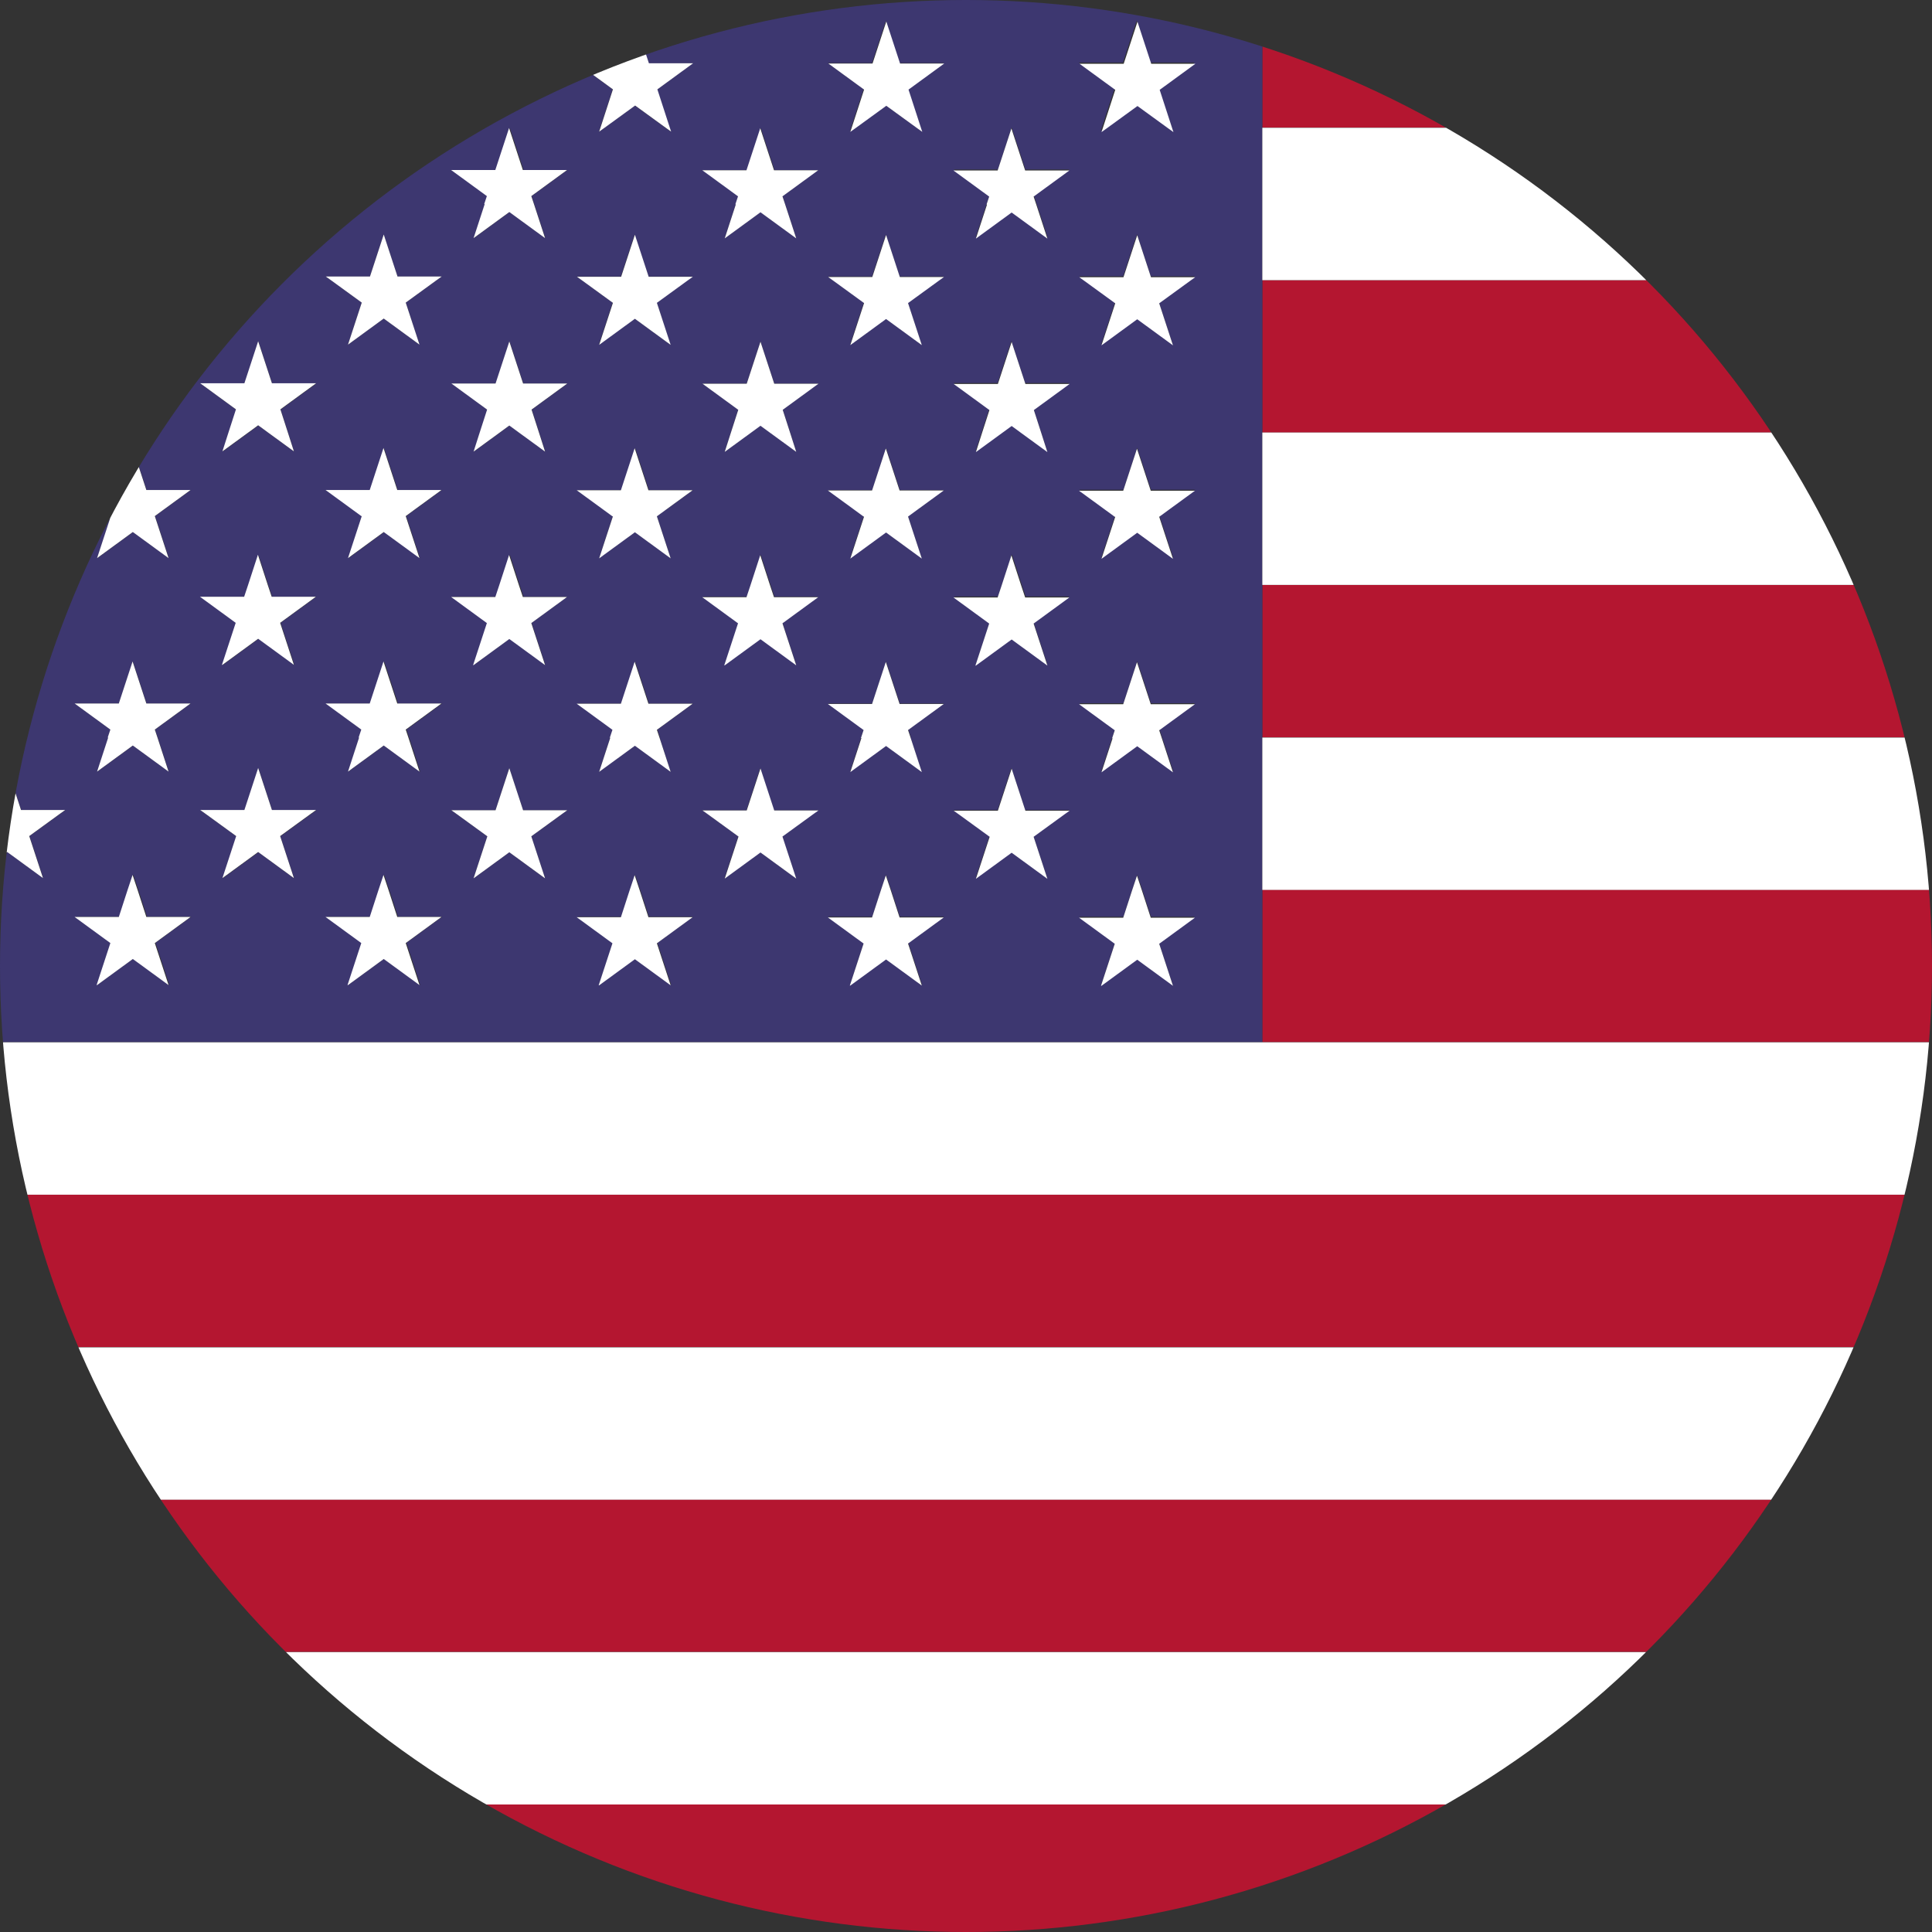
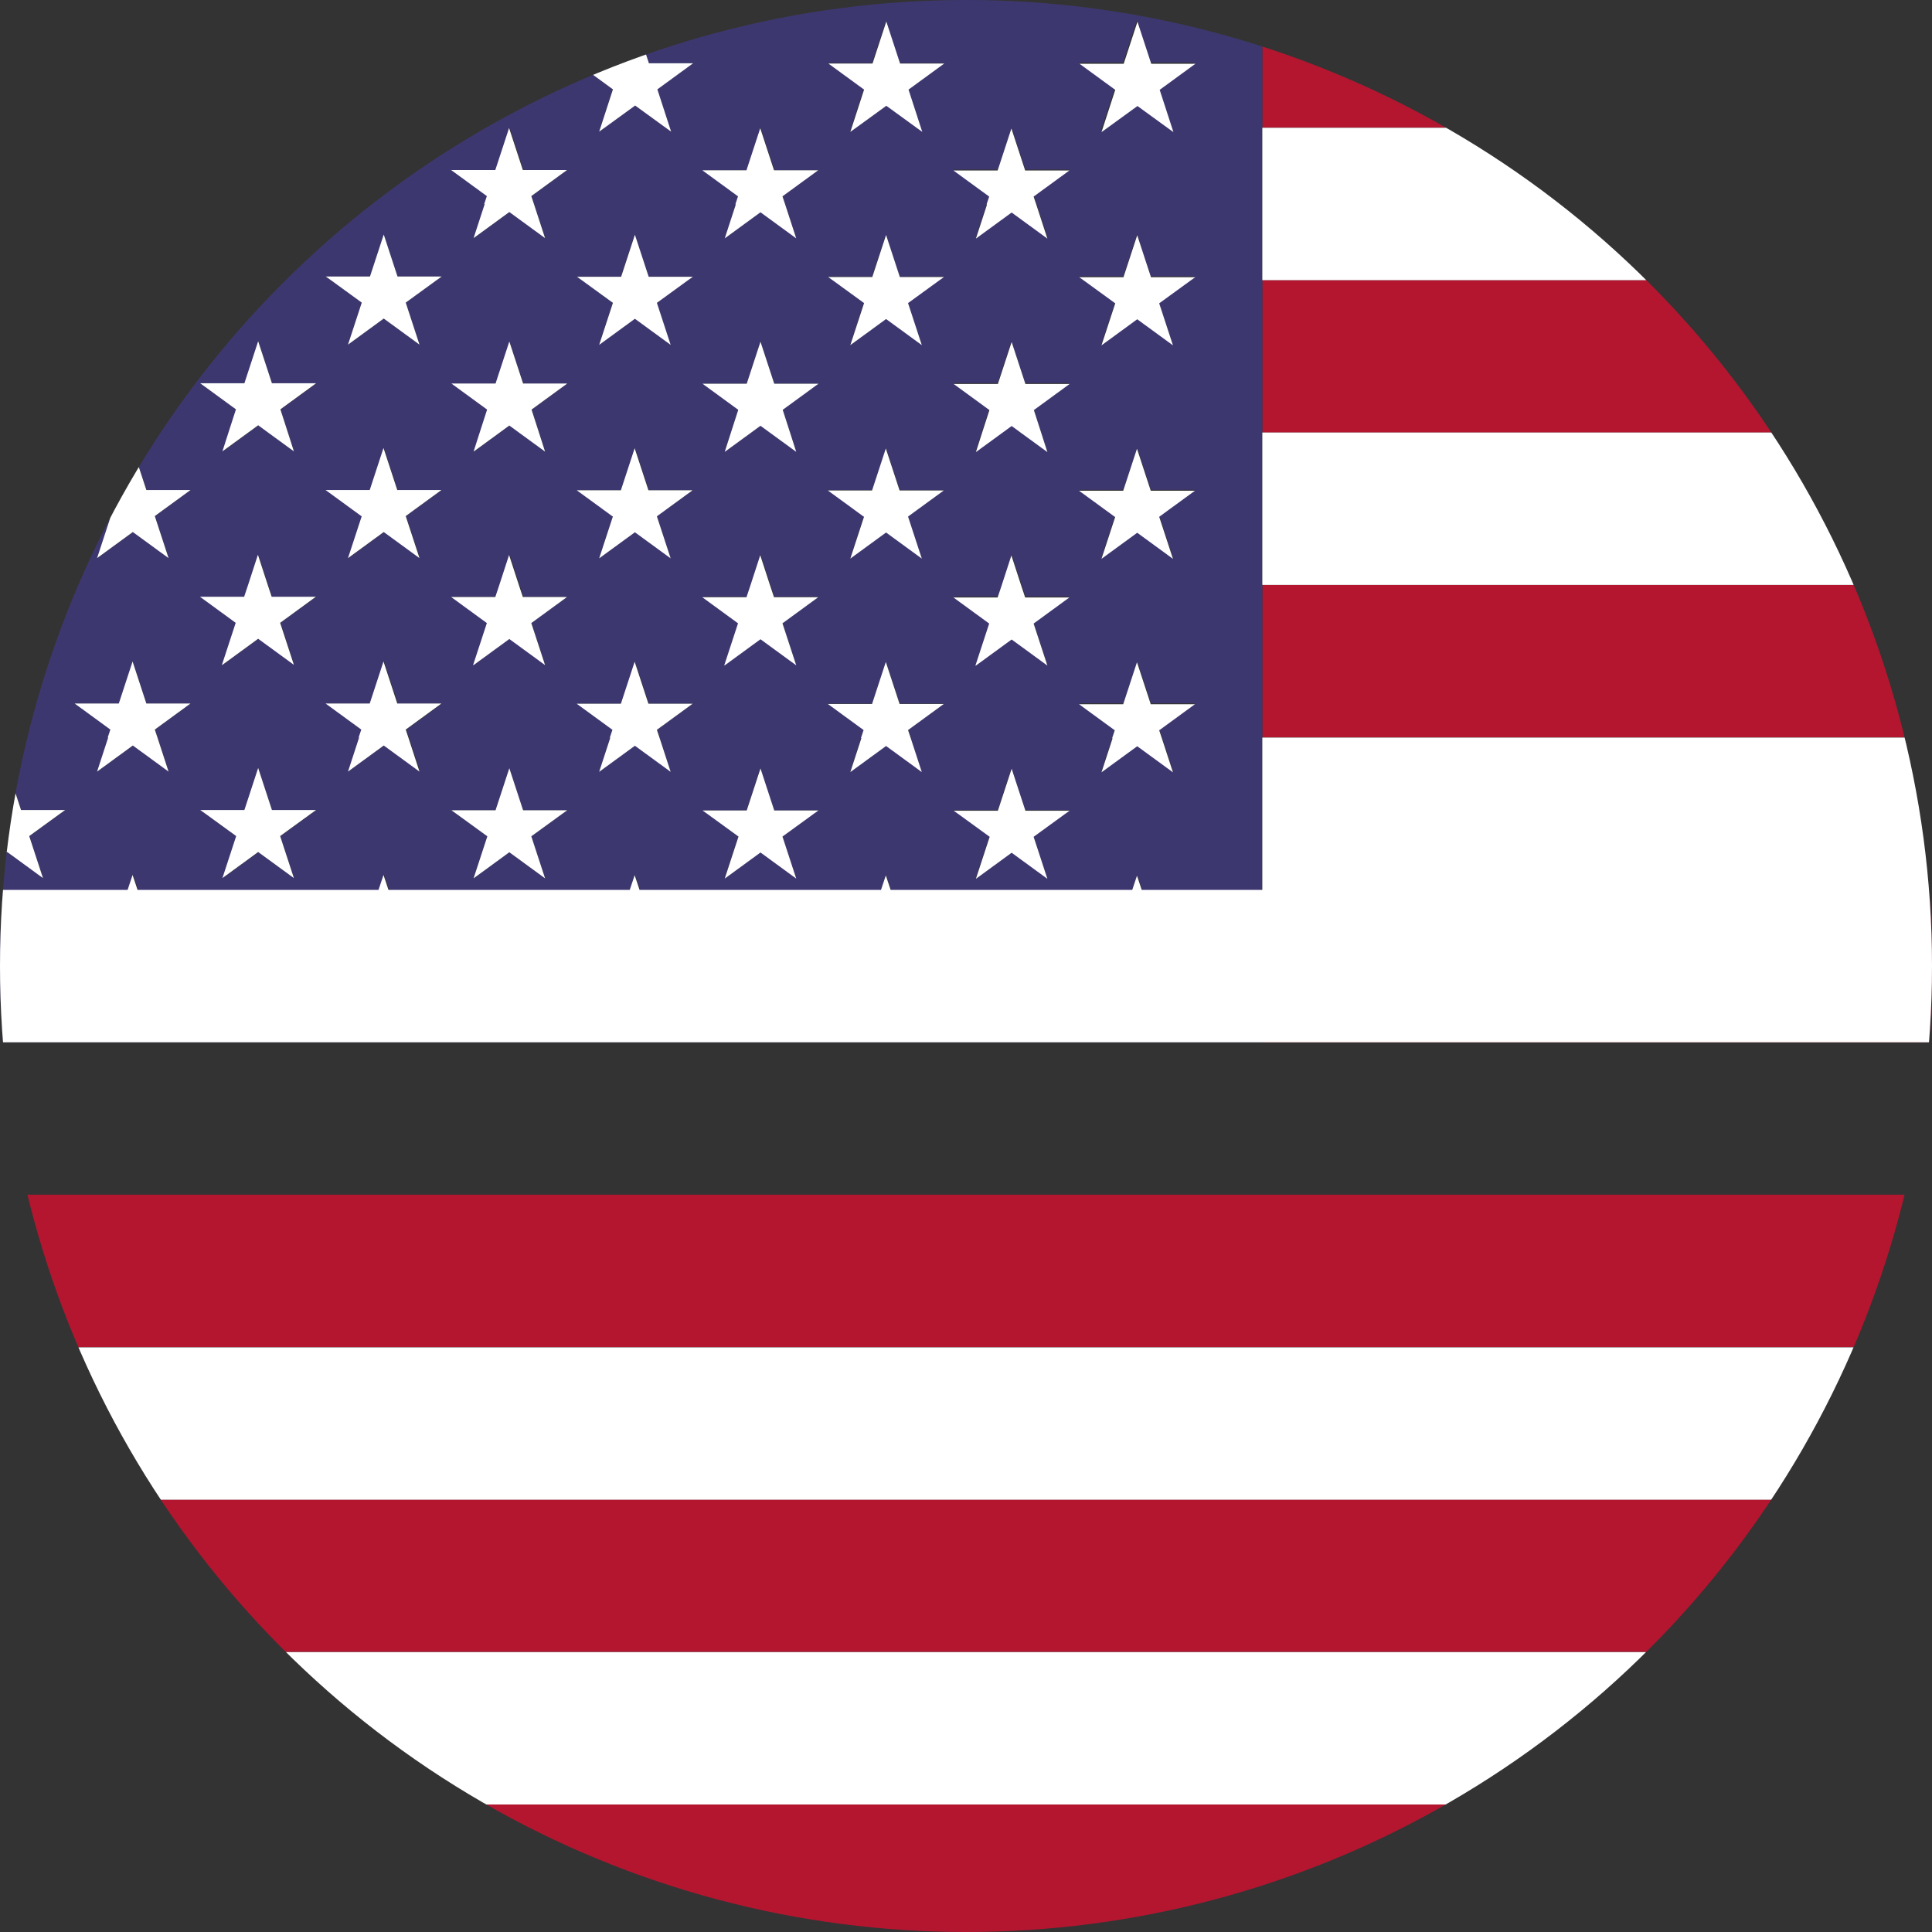
<svg xmlns="http://www.w3.org/2000/svg" id="Livello_1" viewBox="0 0 80 80">
  <rect x="0" y="0" width="80" height="80" fill="#333333" stroke="none" />
  <defs>
    <style>.cls-1,.cls-2,.cls-3,.cls-4{fill:none;}.cls-2{clip-path:url(#clippath-2);}.cls-3{clip-path:url(#clippath-1);}.cls-5{fill:#060605;}.cls-6{fill:#009540;}.cls-7{fill:#fff;}.cls-8{fill:#d11f1e;}.cls-9{fill:#b41630;}.cls-10{fill:#3d3770;}.cls-4{clip-path:url(#clippath);}</style>
    <clipPath id="clippath">
      <circle class="cls-1" cx="132.67" cy="40" r="40" />
    </clipPath>
    <clipPath id="clippath-1">
      <circle class="cls-1" cx="40" cy="40" r="40" />
    </clipPath>
    <clipPath id="clippath-2">
      <circle class="cls-1" cx="-51.67" cy="40" r="40" />
    </clipPath>
  </defs>
  <g class="cls-4">
-     <rect class="cls-8" x="75.2" y="-1.03" width="123.08" height="82.05" />
-   </g>
+     </g>
  <g class="cls-3">
    <path class="cls-9" d="m52.27,36.84h78.52v6.31H52.27v-6.31Zm0-18.93h78.52v-6.31H52.27v6.31Zm78.52,31.56H-10.09v6.31h140.88v-6.31ZM52.27,30.53h78.52v-6.31H52.27v6.31ZM130.79,5.29V-1.03H52.27v6.31h78.52ZM-10.09,74.71v6.31h140.88v-6.31H-10.09Zm140.88-12.62H-10.09v6.31h140.88v-6.31Z" />
    <path class="cls-10" d="m-10.09-1.03v44.18h62.36V-1.03H-10.09Zm46.2,3.64l.57-1.74.57,1.74h1.83l-1.48,1.08.52,1.6.05.15-.21-.15-1.28-.93-1.28.93-.21.15.05-.15.52-1.6-1.48-1.08h1.83Zm2.76,8.99l-1.28.93.57,1.74-1.48-1.08-1.48,1.08.57-1.74-1.28-.93-.21-.15h1.83l.57-1.74.57,1.74h1.83l-.21.15Zm-.87,9.47l-.41.3.57,1.74-1.48-1.08-1.48,1.08.57-1.74-.41-.3-1.07-.78h1.83l.57-1.74.57,1.74h1.83l-1.07.78Zm-.3,9.47l.46,1.41-1.48-1.08-1.48,1.08.46-1.41.11-.33-1.48-1.08h1.83l.57-1.74.57,1.74h1.83l-1.48,1.08.11.33Zm-4.74,5.83l-1.48-1.08-1.48,1.08.57-1.74-1.28-.93-.21-.15h1.83l.57-1.74.57,1.74h1.83l-.21.15-1.28.93.57,1.74Zm-10.39,0l-1.48-1.08-1.48,1.08.57-1.74-1.28-.93-.21-.15h1.83l.57-1.74.57,1.74h1.83l-.21.15-1.28.93.57,1.74Zm-10.39,0l-1.48-1.08-1.48,1.08.57-1.74-1.28-.93-.21-.15h1.83l.57-1.74.57,1.74h1.83l-.21.15-1.28.93.57,1.74Zm-7.71-5.83l.11-.33-1.48-1.08h1.83l.57-1.74.57,1.74h1.83l-1.48,1.08.11.33.46,1.41-1.48-1.08-1.48,1.08.46-1.41Zm-.3-9.47l-1.07-.78h1.83l.57-1.74.57,1.74h1.83l-1.07.78-.41.3.57,1.74-1.48-1.08-1.48,1.08.57-1.74-.41-.3Zm-1.07-9.62h1.83l.57-1.74.57,1.74h1.83l-.21.15-1.28.93.57,1.74-1.48-1.08-1.48,1.08.57-1.74-1.28-.93-.21-.15Zm10.39,0h1.83l.57-1.74.57,1.74h1.83l-.21.15-1.28.93.57,1.74-1.48-1.08-1.48,1.08.57-1.74-1.28-.93-.21-.15Zm10.39,0h1.83l.57-1.74.57,1.74h1.83l-.21.15-1.28.93.57,1.74-1.48-1.08-1.48,1.08.57-1.74-1.28-.93-.21-.15Zm3.73,9.62l-.41.3.57,1.74-1.48-1.08-1.48,1.08.57-1.74-.41-.3-1.07-.78h1.83l.57-1.74.57,1.74h1.83l-1.07.78Zm-.3,9.47l.46,1.41-1.48-1.08-1.48,1.08.46-1.41.11-.33-1.48-1.08h1.83l.57-1.74.57,1.74h1.83l-1.48,1.08.11.33Zm-9.93,1.41l-1.48-1.08-1.48,1.08.46-1.41.11-.33-1.48-1.08h1.83l.57-1.74.57,1.74h1.83l-1.48,1.08.11.33.46,1.41Zm-2.81-10.88l-1.07-.78h1.83l.57-1.74.57,1.74h1.83l-1.07.78-.41.3.57,1.74-1.48-1.08-1.48,1.08.57-1.74-.41-.3Zm7.09,3.64h1.83l-1.48,1.08.57,1.74-1.48-1.08-1.48,1.08.57-1.74-1.48-1.08h1.83l.16-.48.41-1.26.41,1.26.16.48Zm.92-6.01l-1.07-.78-.41-.3-.41.3-1.07.78.25-.78.31-.96-1.48-1.08h1.83l.57-1.74.57,1.74h1.83l-1.48,1.08.31.96.25.78Zm-14.28-2.82h1.83l.57-1.74.57,1.74h1.83l-1.48,1.08.31.96.25.78-1.07-.78-.41-.3-.41.3-1.07.78.25-.78.31-.96-1.48-1.08Zm2.4,7.09l.41,1.26.16.48h1.83l-1.48,1.08.57,1.74-1.48-1.08-1.48,1.08.57-1.74-1.48-1.08h1.83l.16-.48.41-1.26Zm21.35,1.74h1.83l-1.48,1.08.57,1.74-1.48-1.08-1.48,1.08.57-1.74-1.48-1.08h1.83l.16-.48.41-1.26.41,1.26.16.48Zm.92-6.01l-1.07-.78-.41-.3-.41.3-1.07.78.25-.78.31-.96-1.48-1.08h1.83l.57-1.74.57,1.74h1.83l-1.48,1.08.31.96.25.78Zm-.92-11.66h1.83l-1.48,1.08.11.33.46,1.41-1.48-1.08-1.48,1.08.46-1.41.11-.33-1.48-1.08h1.83l.57-1.74.57,1.74Zm-6.33-4.42l.57-1.74.57,1.74h1.83l-1.48,1.08.52,1.6.05.15-.21-.15-1.28-.93-1.28.93-.21.15.05-.15.52-1.6-1.48-1.08h1.83Zm-4.06,4.42h1.83l-1.48,1.08.11.33.46,1.41-1.48-1.08-1.48,1.08.46-1.41.11-.33-1.48-1.08h1.83l.57-1.74.57,1.74Zm-6.33-4.42l.57-1.74.57,1.74h1.83l-1.48,1.08.52,1.6.05.15-.21-.15-1.28-.93-1.28.93-.21.15.05-.15.52-1.6-1.48-1.08h1.83Zm-4.06,4.42h1.83l-1.48,1.08.11.33.46,1.41-1.48-1.08-1.48,1.08.46-1.41.11-.33-1.48-1.08h1.83l.57-1.74.57,1.74ZM4.94,2.61l.57-1.74.57,1.74h1.83l-1.48,1.08.52,1.6.05.15-.21-.15-1.28-.93-1.28.93-.21.15.05-.15.52-1.6-1.48-1.08h1.83Zm-12.23,0h1.83l.57-1.74.57,1.74h1.83l-1.48,1.08.52,1.6.05.15-.21-.15-1.28-.93-1.28.93-.21.15.05-.15.52-1.6-1.48-1.08ZM-2.09,7.03H-.26l.57-1.74.57,1.74h1.83l-1.48,1.08.11.33.46,1.41-1.48-1.08-1.48,1.08.46-1.41.11-.33-1.48-1.08Zm-5.2,4.42h1.83l.57-1.74.57,1.74h1.83l-.21.15-1.28.93.57,1.74-1.48-1.08-1.48,1.08.57-1.74-1.28-.93-.21-.15Zm5.2,4.42H-.26l.57-1.74.57,1.74h1.83l-1.48,1.08.31.96.25.78-1.07-.78-.41-.3-.41.3-1.07.78.25-.78.31-.96-1.48-1.08Zm-5.2,4.42h1.83l.57-1.74.57,1.74h1.83l-1.07.78-.41.3.57,1.74-1.48-1.08-1.48,1.08.57-1.74-.41-.3-1.07-.78ZM.31,22.96l.41,1.26.16.48h1.83l-1.48,1.08.57,1.74-1.48-1.08-1.48,1.08.57-1.74-1.48-1.08H-.26l.16-.48.41-1.26Zm-7.6,6.16h1.83l.57-1.74.57,1.74h1.83l-1.48,1.08.11.33.46,1.41-1.48-1.08-1.48,1.08.46-1.41.11-.33-1.48-1.08Zm5.2,4.42H-.26l.57-1.74.57,1.74h1.83l-.21.15-1.28.93.57,1.74-1.48-1.08-1.48,1.08.57-1.74-1.28-.93-.21-.15Zm-1.31,7.24l-1.48-1.08-1.48,1.08.57-1.74-1.48-1.08h1.83l.36-1.11.21-.63.21.63.36,1.11h1.83l-1.48,1.08.57,1.74Zm10.39,0l-1.48-1.08-1.48,1.08.57-1.74-1.48-1.08h1.83l.36-1.11.21-.63.21.63.36,1.11h1.83l-1.48,1.08.57,1.74Zm10.39,0l-1.48-1.08-1.48,1.08.57-1.74-1.48-1.08h1.83l.36-1.11.21-.63.21.63.36,1.11h1.83l-1.48,1.08.57,1.74Zm10.39,0l-1.48-1.08-1.48,1.08.57-1.74-1.48-1.08h1.83l.36-1.11.21-.63.21.63.36,1.11h1.83l-1.48,1.08.57,1.74Zm10.39,0l-1.48-1.08-1.48,1.08.57-1.74-1.48-1.08h1.83l.36-1.11.21-.63.21.63.36,1.11h1.83l-1.48,1.08.57,1.74Zm9.48-2.82h1.83l-1.48,1.08.57,1.74-1.48-1.08-1.48,1.08.57-1.74-1.48-1.08h1.83l.36-1.11.21-.63.21.63.36,1.11Zm-4.28-1.6l-1.48-1.08-1.48,1.08.57-1.74-1.28-.93-.21-.15h1.83l.57-1.74.57,1.74h1.83l-.21.15-1.28.93.57,1.74Zm5.2-4.42l-1.48-1.08-1.48,1.08.46-1.41.11-.33-1.48-1.08h1.83l.57-1.74.57,1.74h1.83l-1.48,1.08.11.33.46,1.41Zm-6.11-7.24h1.83l-1.48,1.08.57,1.74-1.48-1.08-1.48,1.08.57-1.74-1.48-1.08h1.83l.16-.48.41-1.26.41,1.26.16.48Zm6.11-1.6l-1.48-1.08-1.48,1.08.57-1.74-.41-.3-1.07-.78h1.83l.57-1.74.57,1.74h1.83l-1.07.78-.41.3.57,1.74Zm-5.2-4.42l-1.07-.78-.41-.3-.41.3-1.07.78.25-.78.31-.96-1.48-1.08h1.83l.57-1.74.57,1.74h1.83l-1.48,1.08.31.96.25.78Zm5.2-4.42l-1.48-1.08-1.48,1.08.57-1.74-1.28-.93-.21-.15h1.83l.57-1.74.57,1.74h1.83l-.21.15-1.28.93.57,1.74Zm-5.2-4.42l-1.48-1.08-1.48,1.08.46-1.41.11-.33-1.48-1.08h1.83l.57-1.74.57,1.74h1.83l-1.48,1.08.11.33.46,1.41Zm5.2-4.42l-.21-.15-1.28-.93-1.28.93-.21.15.05-.15.52-1.6-1.48-1.08h1.83l.57-1.74.57,1.74h1.83l-1.48,1.08.52,1.6.05.15Z" />
-     <path class="cls-7" d="m52.27,17.91h78.52v6.31H52.27v-6.31Zm0-12.62v6.31h78.52v-6.31H52.27Zm0,28.4v3.16h78.52v-6.31H52.27v3.16ZM-10.09,71.56v3.16h140.88v-6.31H-10.09v3.16Zm0-12.62v3.16h140.88v-6.31H-10.09v3.16Zm0-15.78v6.31h140.88v-6.31H-10.09ZM-6.33,5.29l-.05.15.21-.15,1.28-.93,1.28.93.21.15-.05-.15-.52-1.6,1.48-1.08h-1.83l-.57-1.74-.57,1.74h-1.83l1.48,1.08-.52,1.6Zm.52,7.24l-.57,1.74,1.48-1.08,1.48,1.08-.57-1.74,1.28-.93.21-.15h-1.83l-.57-1.74-.57,1.74h-1.83l.21.15,1.28.93Zm0,8.84l-.57,1.74,1.48-1.08,1.48,1.08-.57-1.74.41-.3,1.07-.78h-1.83l-.57-1.74-.57,1.74h-1.83l1.07.78.41.3Zm-.11,9.17l-.46,1.41,1.48-1.08,1.48,1.08-.46-1.41-.11-.33,1.48-1.08h-1.83l-.57-1.74-.57,1.74h-1.83l1.48,1.08-.11.33Zm-.46,10.25l1.48-1.08,1.48,1.08-.57-1.74,1.48-1.08h-1.83l-.36-1.11-.21-.63-.21.63-.36,1.11h-1.83l1.48,1.08-.57,1.74ZM-.72,8.44l-.46,1.41,1.48-1.08,1.48,1.08-.46-1.41-.11-.33,1.48-1.08H.87l-.57-1.74-.57,1.74h-1.83l1.48,1.08-.11.33Zm-.21,9.47l-.25.78,1.07-.78.41-.3.41.3,1.07.78-.25-.78-.31-.96,1.48-1.08H.87l-.57-1.74-.57,1.74h-1.83l1.48,1.08-.31.96Zm-.25,9.62l1.48-1.08,1.48,1.08-.57-1.74,1.48-1.08H.87l-.16-.48-.41-1.26-.41,1.26-.16.48h-1.83l1.48,1.08-.57,1.74Zm.57,7.09l-.57,1.74,1.48-1.08,1.48,1.08-.57-1.74,1.28-.93.21-.15H.87l-.57-1.74-.57,1.74h-1.83l.21.15,1.28.93ZM4.07,5.29l-.05.15.21-.15,1.28-.93,1.28.93.21.15-.05-.15-.52-1.6,1.48-1.08h-1.83l-.57-1.74-.57,1.74h-1.83l1.48,1.08-.52,1.6Zm.52,7.24l-.57,1.74,1.48-1.08,1.48,1.08-.57-1.74,1.28-.93.21-.15h-1.83l-.57-1.74-.57,1.74h-1.83l.21.15,1.28.93Zm0,8.84l-.57,1.74,1.48-1.08,1.48,1.08-.57-1.74.41-.3,1.07-.78h-1.83l-.57-1.74-.57,1.74h-1.83l1.07.78.41.3Zm-.11,9.17l-.46,1.41,1.48-1.08,1.48,1.08-.46-1.41-.11-.33,1.48-1.08h-1.83l-.57-1.74-.57,1.74h-1.83l1.48,1.08-.11.33Zm-.46,10.25l1.48-1.08,1.48,1.08-.57-1.74,1.48-1.08h-1.83l-.36-1.11-.21-.63-.21.63-.36,1.11h-1.83l1.48,1.08-.57,1.74ZM9.67,8.44l-.46,1.41,1.48-1.08,1.48,1.08-.46-1.41-.11-.33,1.48-1.08h-1.83l-.57-1.74-.57,1.74h-1.83l1.48,1.08-.11.33Zm-.21,9.47l-.25.78,1.07-.78.41-.3.41.3,1.07.78-.25-.78-.31-.96,1.48-1.08h-1.83l-.57-1.74-.57,1.74h-1.83l1.48,1.08-.31.96Zm-.25,9.62l1.48-1.08,1.48,1.08-.57-1.74,1.48-1.08h-1.83l-.16-.48-.41-1.26-.41,1.26-.16.48h-1.83l1.48,1.08-.57,1.74Zm.57,7.09l-.57,1.74,1.48-1.08,1.48,1.08-.57-1.74,1.28-.93.21-.15h-1.83l-.57-1.74-.57,1.74h-1.83l.21.15,1.28.93ZM14.46,5.29l-.05.15.21-.15,1.28-.93,1.28.93.21.15-.05-.15-.52-1.6,1.48-1.08h-1.83l-.57-1.74-.57,1.74h-1.83l1.48,1.08-.52,1.6Zm.52,7.24l-.57,1.74,1.48-1.08,1.48,1.08-.57-1.74,1.28-.93.21-.15h-1.83l-.57-1.74-.57,1.74h-1.83l.21.15,1.28.93Zm0,8.84l-.57,1.74,1.48-1.08,1.48,1.08-.57-1.74.41-.3,1.07-.78h-1.83l-.57-1.74-.57,1.74h-1.83l1.07.78.41.3Zm-.11,9.17l-.46,1.41,1.48-1.08,1.48,1.08-.46-1.41-.11-.33,1.48-1.08h-1.83l-.57-1.74-.57,1.74h-1.83l1.48,1.08-.11.33Zm-.46,10.25l1.48-1.08,1.48,1.08-.57-1.74,1.48-1.08h-1.83l-.36-1.11-.21-.63-.21.63-.36,1.11h-1.83l1.48,1.08-.57,1.74Zm5.66-32.34l-.46,1.41,1.48-1.08,1.48,1.08-.46-1.41-.11-.33,1.48-1.08h-1.83l-.57-1.74-.57,1.74h-1.83l1.48,1.08-.11.33Zm-.21,9.47l-.25.78,1.07-.78.41-.3.41.3,1.07.78-.25-.78-.31-.96,1.48-1.08h-1.83l-.57-1.74-.57,1.74h-1.83l1.48,1.08-.31.96Zm-.25,9.62l1.48-1.08,1.48,1.08-.57-1.74,1.48-1.08h-1.83l-.16-.48-.41-1.26-.41,1.26-.16.48h-1.83l1.48,1.08-.57,1.74Zm.57,7.09l-.57,1.74,1.48-1.08,1.48,1.08-.57-1.74,1.28-.93.21-.15h-1.83l-.57-1.74-.57,1.74h-1.83l.21.15,1.28.93Zm4.68-29.33l-.05.15.21-.15,1.28-.93,1.28.93.21.15-.05-.15-.52-1.6,1.48-1.08h-1.83l-.57-1.74-.57,1.74h-1.83l1.48,1.08-.52,1.6Zm.52,7.24l-.57,1.74,1.48-1.08,1.48,1.08-.57-1.74,1.28-.93.21-.15h-1.83l-.57-1.74-.57,1.74h-1.83l.21.15,1.28.93Zm0,8.84l-.57,1.74,1.48-1.08,1.48,1.08-.57-1.74.41-.3,1.07-.78h-1.83l-.57-1.74-.57,1.74h-1.83l1.07.78.41.3Zm-.11,9.17l-.46,1.41,1.48-1.08,1.48,1.08-.46-1.41-.11-.33,1.48-1.08h-1.83l-.57-1.74-.57,1.74h-1.83l1.48,1.08-.11.33Zm-.46,10.25l1.48-1.08,1.48,1.08-.57-1.74,1.48-1.08h-1.83l-.36-1.11-.21-.63-.21.63-.36,1.11h-1.83l1.48,1.08-.57,1.74Zm5.66-32.34l-.46,1.41,1.48-1.08,1.48,1.08-.46-1.41-.11-.33,1.48-1.08h-1.83l-.57-1.74-.57,1.74h-1.83l1.48,1.08-.11.33Zm-.21,9.47l-.25.78,1.07-.78.41-.3.41.3,1.07.78-.25-.78-.31-.96,1.48-1.08h-1.83l-.57-1.74-.57,1.74h-1.83l1.48,1.08-.31.96Zm-.25,9.62l1.48-1.08,1.48,1.08-.57-1.74,1.48-1.08h-1.83l-.16-.48-.41-1.26-.41,1.26-.16.48h-1.83l1.48,1.08-.57,1.74Zm.57,7.09l-.57,1.74,1.48-1.08,1.48,1.08-.57-1.74,1.28-.93.21-.15h-1.83l-.57-1.74-.57,1.74h-1.83l.21.15,1.28.93Zm4.68-29.33l-.05.15.21-.15,1.28-.93,1.28.93.21.15-.05-.15-.52-1.6,1.48-1.08h-1.83l-.57-1.74-.57,1.74h-1.83l1.48,1.08-.52,1.6Zm.52,7.24l-.57,1.74,1.48-1.08,1.48,1.08-.57-1.74,1.28-.93.21-.15h-1.83l-.57-1.74-.57,1.74h-1.83l.21.15,1.28.93Zm0,8.84l-.57,1.74,1.48-1.08,1.48,1.08-.57-1.74.41-.3,1.07-.78h-1.83l-.57-1.74-.57,1.74h-1.83l1.07.78.41.3Zm-.11,9.17l-.46,1.41,1.48-1.08,1.48,1.08-.46-1.41-.11-.33,1.48-1.08h-1.83l-.57-1.74-.57,1.74h-1.83l1.48,1.08-.11.33Zm-.46,10.25l1.48-1.08,1.48,1.08-.57-1.74,1.48-1.08h-1.83l-.36-1.11-.21-.63-.21.63-.36,1.11h-1.83l1.48,1.08-.57,1.74Zm5.66-32.34l-.46,1.41,1.48-1.08,1.48,1.08-.46-1.41-.11-.33,1.48-1.08h-1.83l-.57-1.74-.57,1.74h-1.83l1.48,1.08-.11.33Zm-.21,9.47l-.25.78,1.07-.78.41-.3.41.3,1.07.78-.25-.78-.31-.96,1.48-1.08h-1.83l-.57-1.74-.57,1.74h-1.83l1.48,1.08-.31.96Zm-.25,9.62l1.48-1.08,1.48,1.08-.57-1.74,1.48-1.08h-1.83l-.16-.48-.41-1.26-.41,1.26-.16.48h-1.83l1.48,1.08-.57,1.74Zm.57,7.09l-.57,1.74,1.48-1.08,1.48,1.08-.57-1.74,1.28-.93.21-.15h-1.83l-.57-1.74-.57,1.74h-1.83l.21.15,1.28.93Zm4.68-29.33l-.05.15.21-.15,1.28-.93,1.28.93.21.15-.05-.15-.52-1.6,1.48-1.08h-1.83l-.57-1.74-.57,1.74h-1.83l1.48,1.08-.52,1.6Zm.52,7.24l-.57,1.74,1.48-1.08,1.48,1.08-.57-1.74,1.28-.93.21-.15h-1.83l-.57-1.74-.57,1.74h-1.83l.21.15,1.28.93Zm0,8.84l-.57,1.74,1.48-1.08,1.48,1.08-.57-1.74.41-.3,1.07-.78h-1.83l-.57-1.74-.57,1.74h-1.83l1.07.78.41.3Zm-.11,9.17l-.46,1.41,1.48-1.08,1.48,1.08-.46-1.41-.11-.33,1.48-1.08h-1.83l-.57-1.74-.57,1.74h-1.83l1.48,1.08-.11.33Zm-.46,10.25l1.48-1.08,1.48,1.08-.57-1.74,1.48-1.08h-1.83l-.36-1.11-.21-.63-.21.63-.36,1.11h-1.83l1.48,1.08-.57,1.74Z" />
+     <path class="cls-7" d="m52.27,17.91h78.52v6.31H52.27v-6.31Zm0-12.62v6.31h78.52v-6.31H52.27Zm0,28.4v3.16h78.52v-6.31H52.27v3.16ZM-10.09,71.56v3.16h140.88v-6.31H-10.09v3.16Zm0-12.62v3.16h140.88v-6.31H-10.09v3.16Zm0-15.78h140.88v-6.31H-10.09ZM-6.33,5.29l-.05.15.21-.15,1.28-.93,1.28.93.21.15-.05-.15-.52-1.6,1.48-1.08h-1.83l-.57-1.74-.57,1.74h-1.83l1.48,1.08-.52,1.6Zm.52,7.24l-.57,1.74,1.48-1.08,1.48,1.08-.57-1.74,1.28-.93.21-.15h-1.83l-.57-1.74-.57,1.74h-1.83l.21.15,1.28.93Zm0,8.84l-.57,1.74,1.48-1.08,1.48,1.08-.57-1.74.41-.3,1.07-.78h-1.83l-.57-1.74-.57,1.74h-1.83l1.07.78.41.3Zm-.11,9.17l-.46,1.41,1.48-1.08,1.48,1.08-.46-1.41-.11-.33,1.48-1.08h-1.83l-.57-1.74-.57,1.74h-1.83l1.48,1.08-.11.33Zm-.46,10.25l1.48-1.08,1.48,1.08-.57-1.74,1.48-1.08h-1.83l-.36-1.11-.21-.63-.21.63-.36,1.11h-1.83l1.48,1.08-.57,1.74ZM-.72,8.44l-.46,1.41,1.48-1.08,1.48,1.08-.46-1.41-.11-.33,1.48-1.08H.87l-.57-1.74-.57,1.74h-1.83l1.48,1.08-.11.33Zm-.21,9.47l-.25.78,1.07-.78.41-.3.41.3,1.07.78-.25-.78-.31-.96,1.48-1.08H.87l-.57-1.74-.57,1.74h-1.83l1.48,1.08-.31.96Zm-.25,9.62l1.48-1.08,1.48,1.08-.57-1.74,1.48-1.08H.87l-.16-.48-.41-1.26-.41,1.26-.16.48h-1.83l1.48,1.08-.57,1.74Zm.57,7.09l-.57,1.74,1.48-1.08,1.48,1.08-.57-1.74,1.28-.93.21-.15H.87l-.57-1.74-.57,1.74h-1.83l.21.15,1.28.93ZM4.07,5.29l-.05.15.21-.15,1.28-.93,1.28.93.21.15-.05-.15-.52-1.6,1.48-1.08h-1.83l-.57-1.74-.57,1.74h-1.83l1.48,1.08-.52,1.6Zm.52,7.24l-.57,1.74,1.48-1.08,1.48,1.08-.57-1.74,1.28-.93.21-.15h-1.83l-.57-1.74-.57,1.74h-1.83l.21.15,1.28.93Zm0,8.84l-.57,1.74,1.48-1.08,1.48,1.08-.57-1.74.41-.3,1.07-.78h-1.83l-.57-1.74-.57,1.74h-1.83l1.07.78.41.3Zm-.11,9.17l-.46,1.41,1.48-1.08,1.48,1.08-.46-1.41-.11-.33,1.48-1.08h-1.83l-.57-1.74-.57,1.74h-1.83l1.48,1.08-.11.33Zm-.46,10.25l1.48-1.08,1.48,1.08-.57-1.74,1.48-1.08h-1.83l-.36-1.11-.21-.63-.21.63-.36,1.11h-1.83l1.48,1.08-.57,1.74ZM9.67,8.44l-.46,1.41,1.48-1.08,1.48,1.08-.46-1.41-.11-.33,1.48-1.08h-1.83l-.57-1.74-.57,1.74h-1.83l1.48,1.08-.11.33Zm-.21,9.47l-.25.78,1.07-.78.41-.3.41.3,1.07.78-.25-.78-.31-.96,1.48-1.08h-1.83l-.57-1.74-.57,1.74h-1.83l1.48,1.08-.31.96Zm-.25,9.62l1.48-1.08,1.48,1.08-.57-1.74,1.48-1.08h-1.83l-.16-.48-.41-1.26-.41,1.26-.16.48h-1.83l1.48,1.08-.57,1.74Zm.57,7.09l-.57,1.74,1.48-1.08,1.48,1.08-.57-1.74,1.28-.93.21-.15h-1.83l-.57-1.74-.57,1.74h-1.83l.21.15,1.28.93ZM14.46,5.29l-.05.15.21-.15,1.28-.93,1.28.93.21.15-.05-.15-.52-1.6,1.48-1.08h-1.83l-.57-1.74-.57,1.74h-1.83l1.48,1.08-.52,1.6Zm.52,7.24l-.57,1.74,1.48-1.08,1.48,1.08-.57-1.74,1.28-.93.21-.15h-1.83l-.57-1.74-.57,1.74h-1.83l.21.15,1.28.93Zm0,8.84l-.57,1.74,1.48-1.08,1.48,1.08-.57-1.74.41-.3,1.07-.78h-1.83l-.57-1.74-.57,1.74h-1.83l1.07.78.41.3Zm-.11,9.17l-.46,1.41,1.48-1.08,1.48,1.08-.46-1.41-.11-.33,1.48-1.08h-1.83l-.57-1.74-.57,1.74h-1.83l1.48,1.08-.11.33Zm-.46,10.25l1.48-1.08,1.48,1.08-.57-1.74,1.48-1.08h-1.83l-.36-1.11-.21-.63-.21.63-.36,1.11h-1.83l1.48,1.08-.57,1.74Zm5.66-32.34l-.46,1.41,1.48-1.08,1.48,1.08-.46-1.41-.11-.33,1.48-1.08h-1.83l-.57-1.74-.57,1.74h-1.83l1.48,1.08-.11.33Zm-.21,9.47l-.25.78,1.07-.78.41-.3.41.3,1.07.78-.25-.78-.31-.96,1.48-1.08h-1.83l-.57-1.74-.57,1.74h-1.83l1.48,1.08-.31.96Zm-.25,9.62l1.48-1.08,1.48,1.08-.57-1.74,1.48-1.08h-1.83l-.16-.48-.41-1.26-.41,1.26-.16.48h-1.83l1.48,1.08-.57,1.74Zm.57,7.09l-.57,1.74,1.48-1.08,1.48,1.08-.57-1.74,1.28-.93.21-.15h-1.83l-.57-1.74-.57,1.74h-1.83l.21.15,1.28.93Zm4.68-29.33l-.05.15.21-.15,1.28-.93,1.28.93.21.15-.05-.15-.52-1.6,1.48-1.08h-1.83l-.57-1.74-.57,1.74h-1.83l1.48,1.08-.52,1.6Zm.52,7.24l-.57,1.74,1.48-1.08,1.48,1.08-.57-1.74,1.28-.93.21-.15h-1.83l-.57-1.74-.57,1.74h-1.83l.21.15,1.28.93Zm0,8.84l-.57,1.74,1.48-1.08,1.48,1.08-.57-1.74.41-.3,1.07-.78h-1.83l-.57-1.74-.57,1.74h-1.83l1.07.78.41.3Zm-.11,9.17l-.46,1.41,1.48-1.08,1.48,1.08-.46-1.41-.11-.33,1.48-1.08h-1.83l-.57-1.74-.57,1.74h-1.83l1.48,1.08-.11.33Zm-.46,10.25l1.48-1.08,1.48,1.08-.57-1.74,1.48-1.08h-1.83l-.36-1.11-.21-.63-.21.63-.36,1.11h-1.83l1.48,1.08-.57,1.74Zm5.66-32.34l-.46,1.41,1.48-1.08,1.48,1.08-.46-1.41-.11-.33,1.48-1.08h-1.83l-.57-1.74-.57,1.74h-1.83l1.48,1.08-.11.33Zm-.21,9.47l-.25.78,1.07-.78.41-.3.41.3,1.07.78-.25-.78-.31-.96,1.48-1.08h-1.83l-.57-1.74-.57,1.74h-1.83l1.48,1.08-.31.96Zm-.25,9.62l1.48-1.08,1.48,1.08-.57-1.74,1.48-1.08h-1.83l-.16-.48-.41-1.26-.41,1.26-.16.48h-1.83l1.48,1.08-.57,1.74Zm.57,7.09l-.57,1.74,1.48-1.08,1.48,1.08-.57-1.74,1.28-.93.21-.15h-1.83l-.57-1.74-.57,1.74h-1.83l.21.15,1.28.93Zm4.68-29.33l-.05.15.21-.15,1.28-.93,1.28.93.21.15-.05-.15-.52-1.6,1.48-1.08h-1.83l-.57-1.74-.57,1.74h-1.83l1.48,1.08-.52,1.6Zm.52,7.24l-.57,1.74,1.48-1.08,1.48,1.08-.57-1.74,1.28-.93.21-.15h-1.83l-.57-1.74-.57,1.74h-1.83l.21.15,1.28.93Zm0,8.84l-.57,1.74,1.48-1.08,1.48,1.08-.57-1.74.41-.3,1.07-.78h-1.83l-.57-1.74-.57,1.74h-1.83l1.07.78.41.3Zm-.11,9.17l-.46,1.41,1.48-1.08,1.48,1.08-.46-1.41-.11-.33,1.48-1.08h-1.83l-.57-1.74-.57,1.74h-1.83l1.48,1.08-.11.33Zm-.46,10.25l1.48-1.08,1.48,1.08-.57-1.74,1.48-1.08h-1.83l-.36-1.11-.21-.63-.21.63-.36,1.11h-1.83l1.48,1.08-.57,1.74Zm5.66-32.34l-.46,1.41,1.48-1.08,1.48,1.08-.46-1.41-.11-.33,1.48-1.08h-1.83l-.57-1.74-.57,1.74h-1.83l1.48,1.08-.11.33Zm-.21,9.47l-.25.78,1.07-.78.41-.3.41.3,1.07.78-.25-.78-.31-.96,1.48-1.08h-1.83l-.57-1.74-.57,1.74h-1.83l1.48,1.08-.31.96Zm-.25,9.62l1.48-1.08,1.48,1.08-.57-1.74,1.48-1.08h-1.83l-.16-.48-.41-1.26-.41,1.26-.16.48h-1.83l1.48,1.08-.57,1.74Zm.57,7.09l-.57,1.74,1.48-1.08,1.48,1.08-.57-1.74,1.28-.93.21-.15h-1.83l-.57-1.74-.57,1.74h-1.83l.21.15,1.28.93Zm4.68-29.33l-.05.15.21-.15,1.28-.93,1.28.93.21.15-.05-.15-.52-1.6,1.48-1.08h-1.83l-.57-1.74-.57,1.74h-1.83l1.48,1.08-.52,1.6Zm.52,7.24l-.57,1.74,1.48-1.08,1.48,1.08-.57-1.74,1.28-.93.21-.15h-1.83l-.57-1.74-.57,1.74h-1.83l.21.15,1.28.93Zm0,8.84l-.57,1.74,1.48-1.08,1.48,1.08-.57-1.74.41-.3,1.07-.78h-1.83l-.57-1.74-.57,1.74h-1.83l1.07.78.41.3Zm-.11,9.17l-.46,1.41,1.48-1.08,1.48,1.08-.46-1.41-.11-.33,1.48-1.08h-1.83l-.57-1.74-.57,1.74h-1.83l1.48,1.08-.11.33Zm-.46,10.25l1.48-1.08,1.48,1.08-.57-1.74,1.48-1.08h-1.83l-.36-1.11-.21-.63-.21.63-.36,1.11h-1.83l1.48,1.08-.57,1.74Z" />
  </g>
  <g class="cls-2">
    <rect id="green" class="cls-6" x="-109.11" y="-1.03" width="164.1" height="27.35" />
    <rect class="cls-7" x="-109.11" y="26.32" width="164.1" height="27.35" />
    <rect class="cls-5" x="-109.11" y="53.68" width="164.1" height="27.35" />
  </g>
</svg>